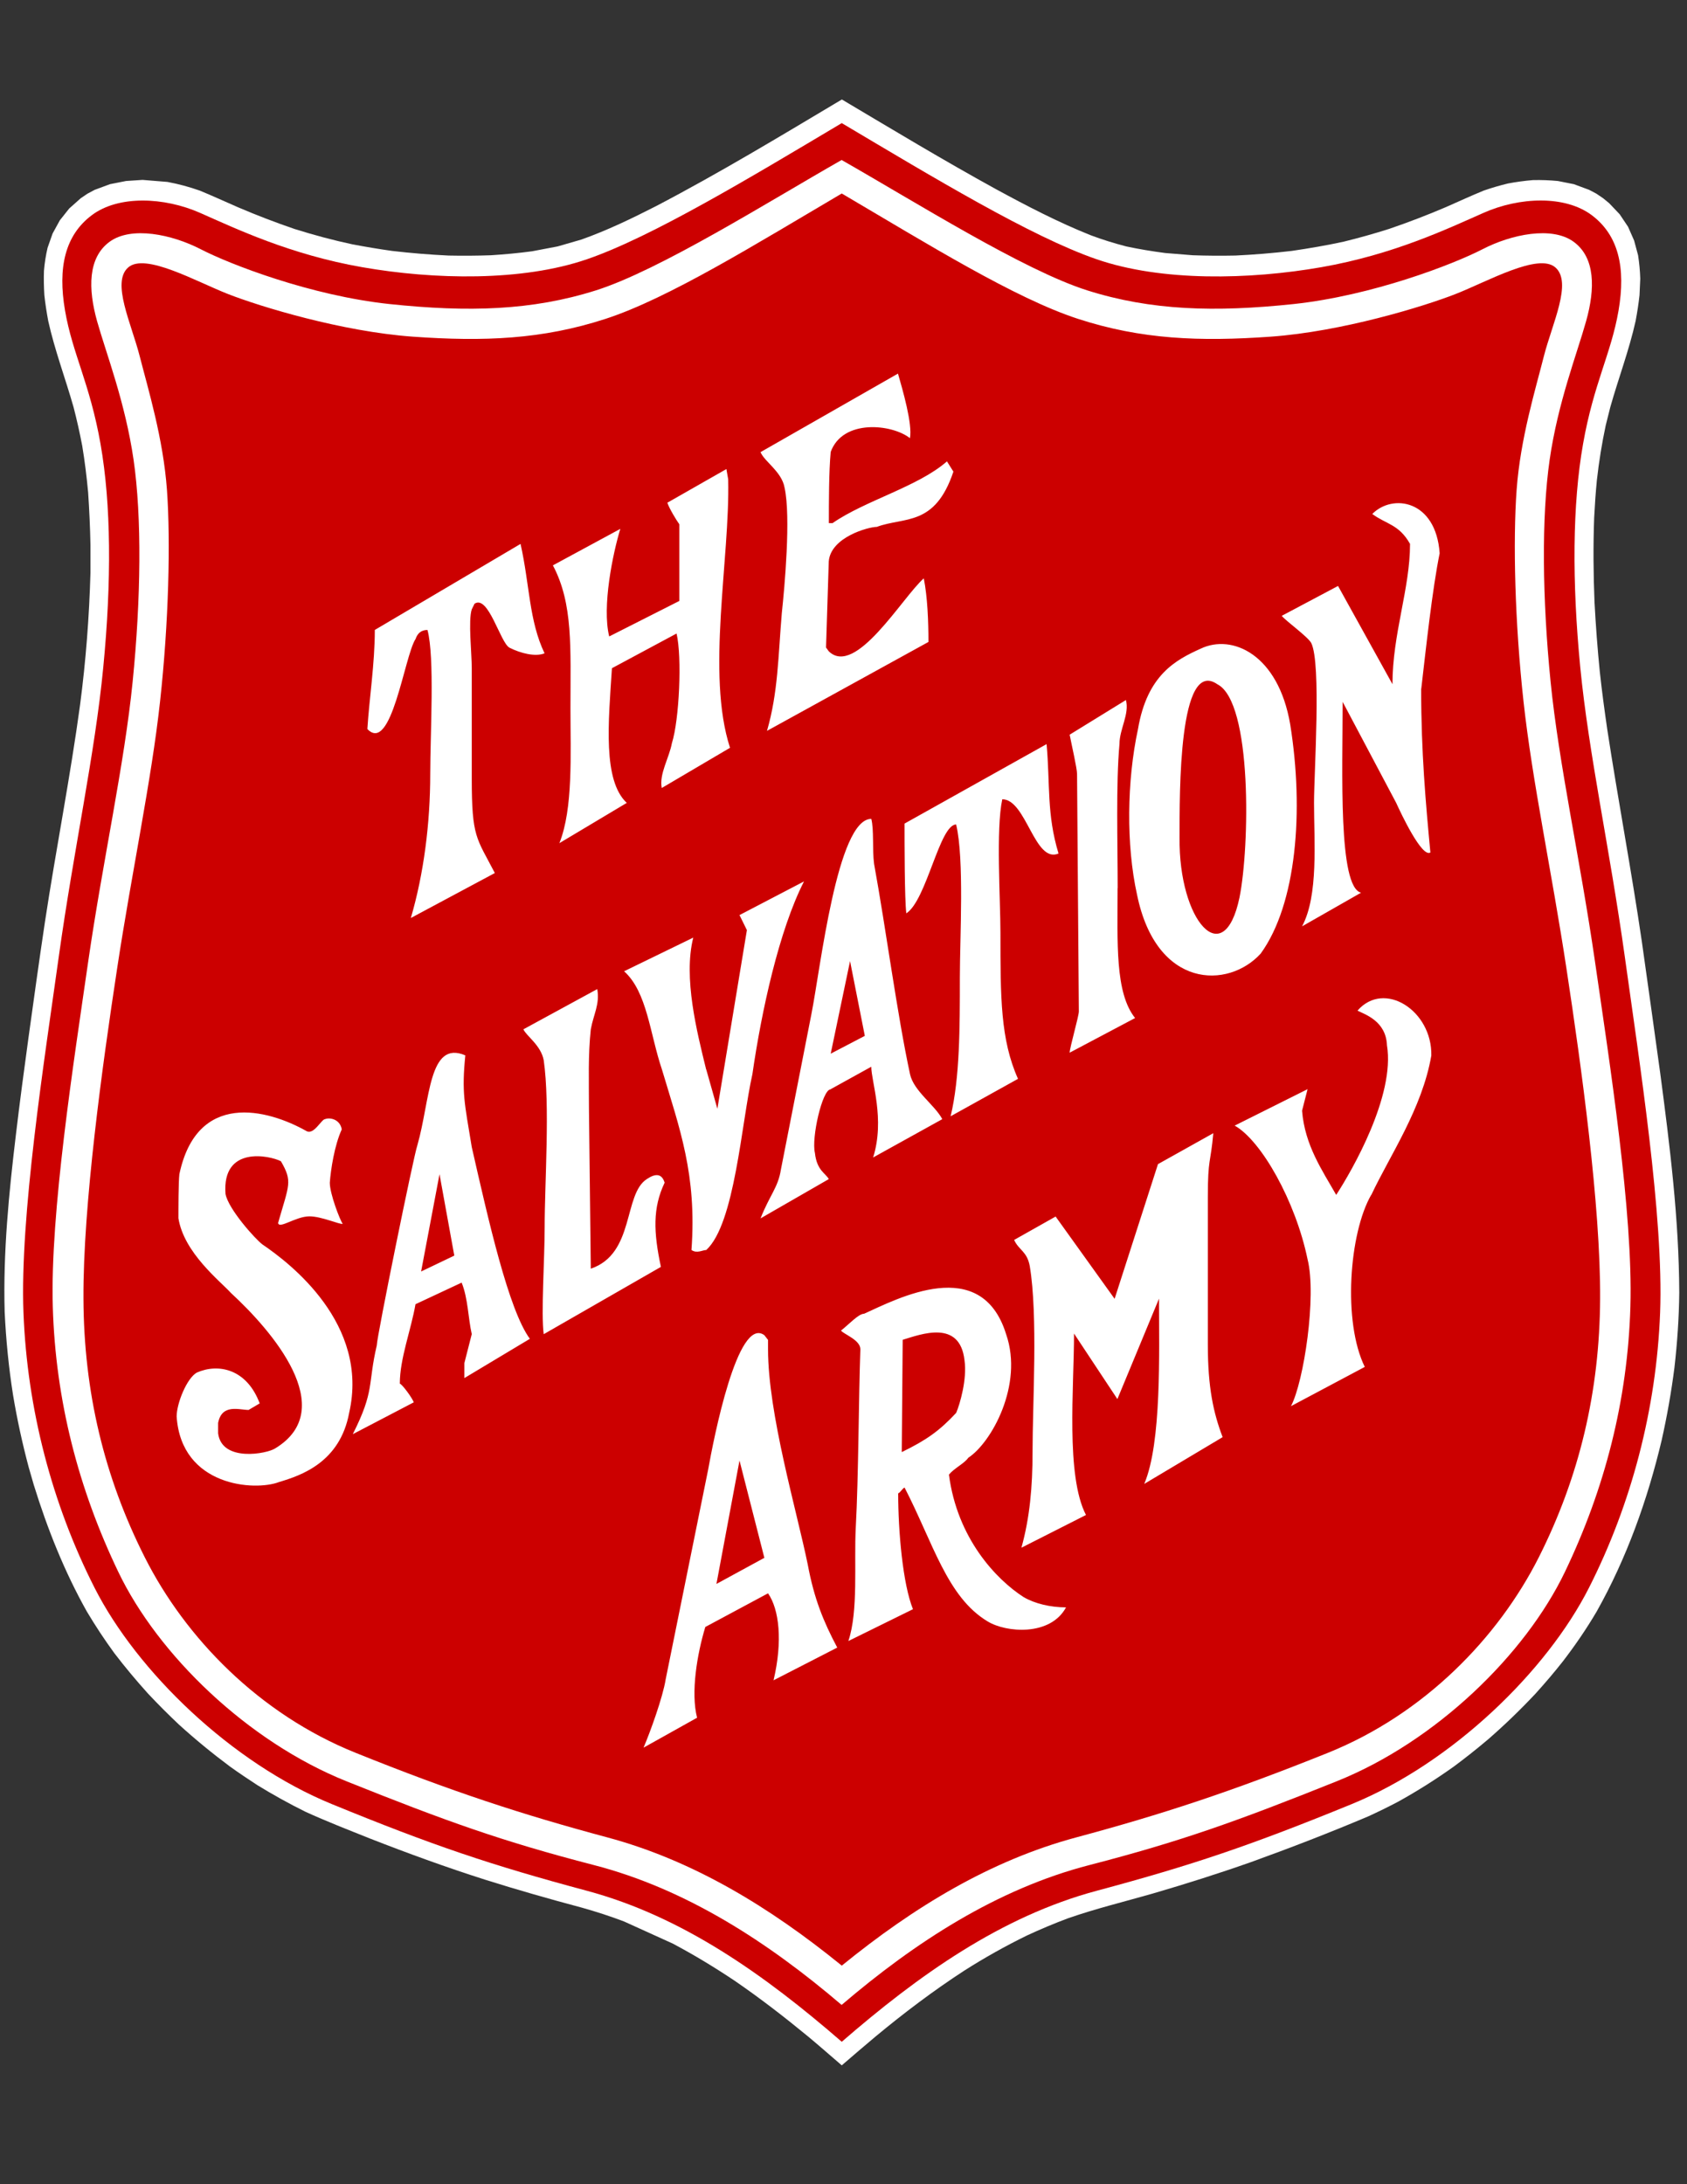
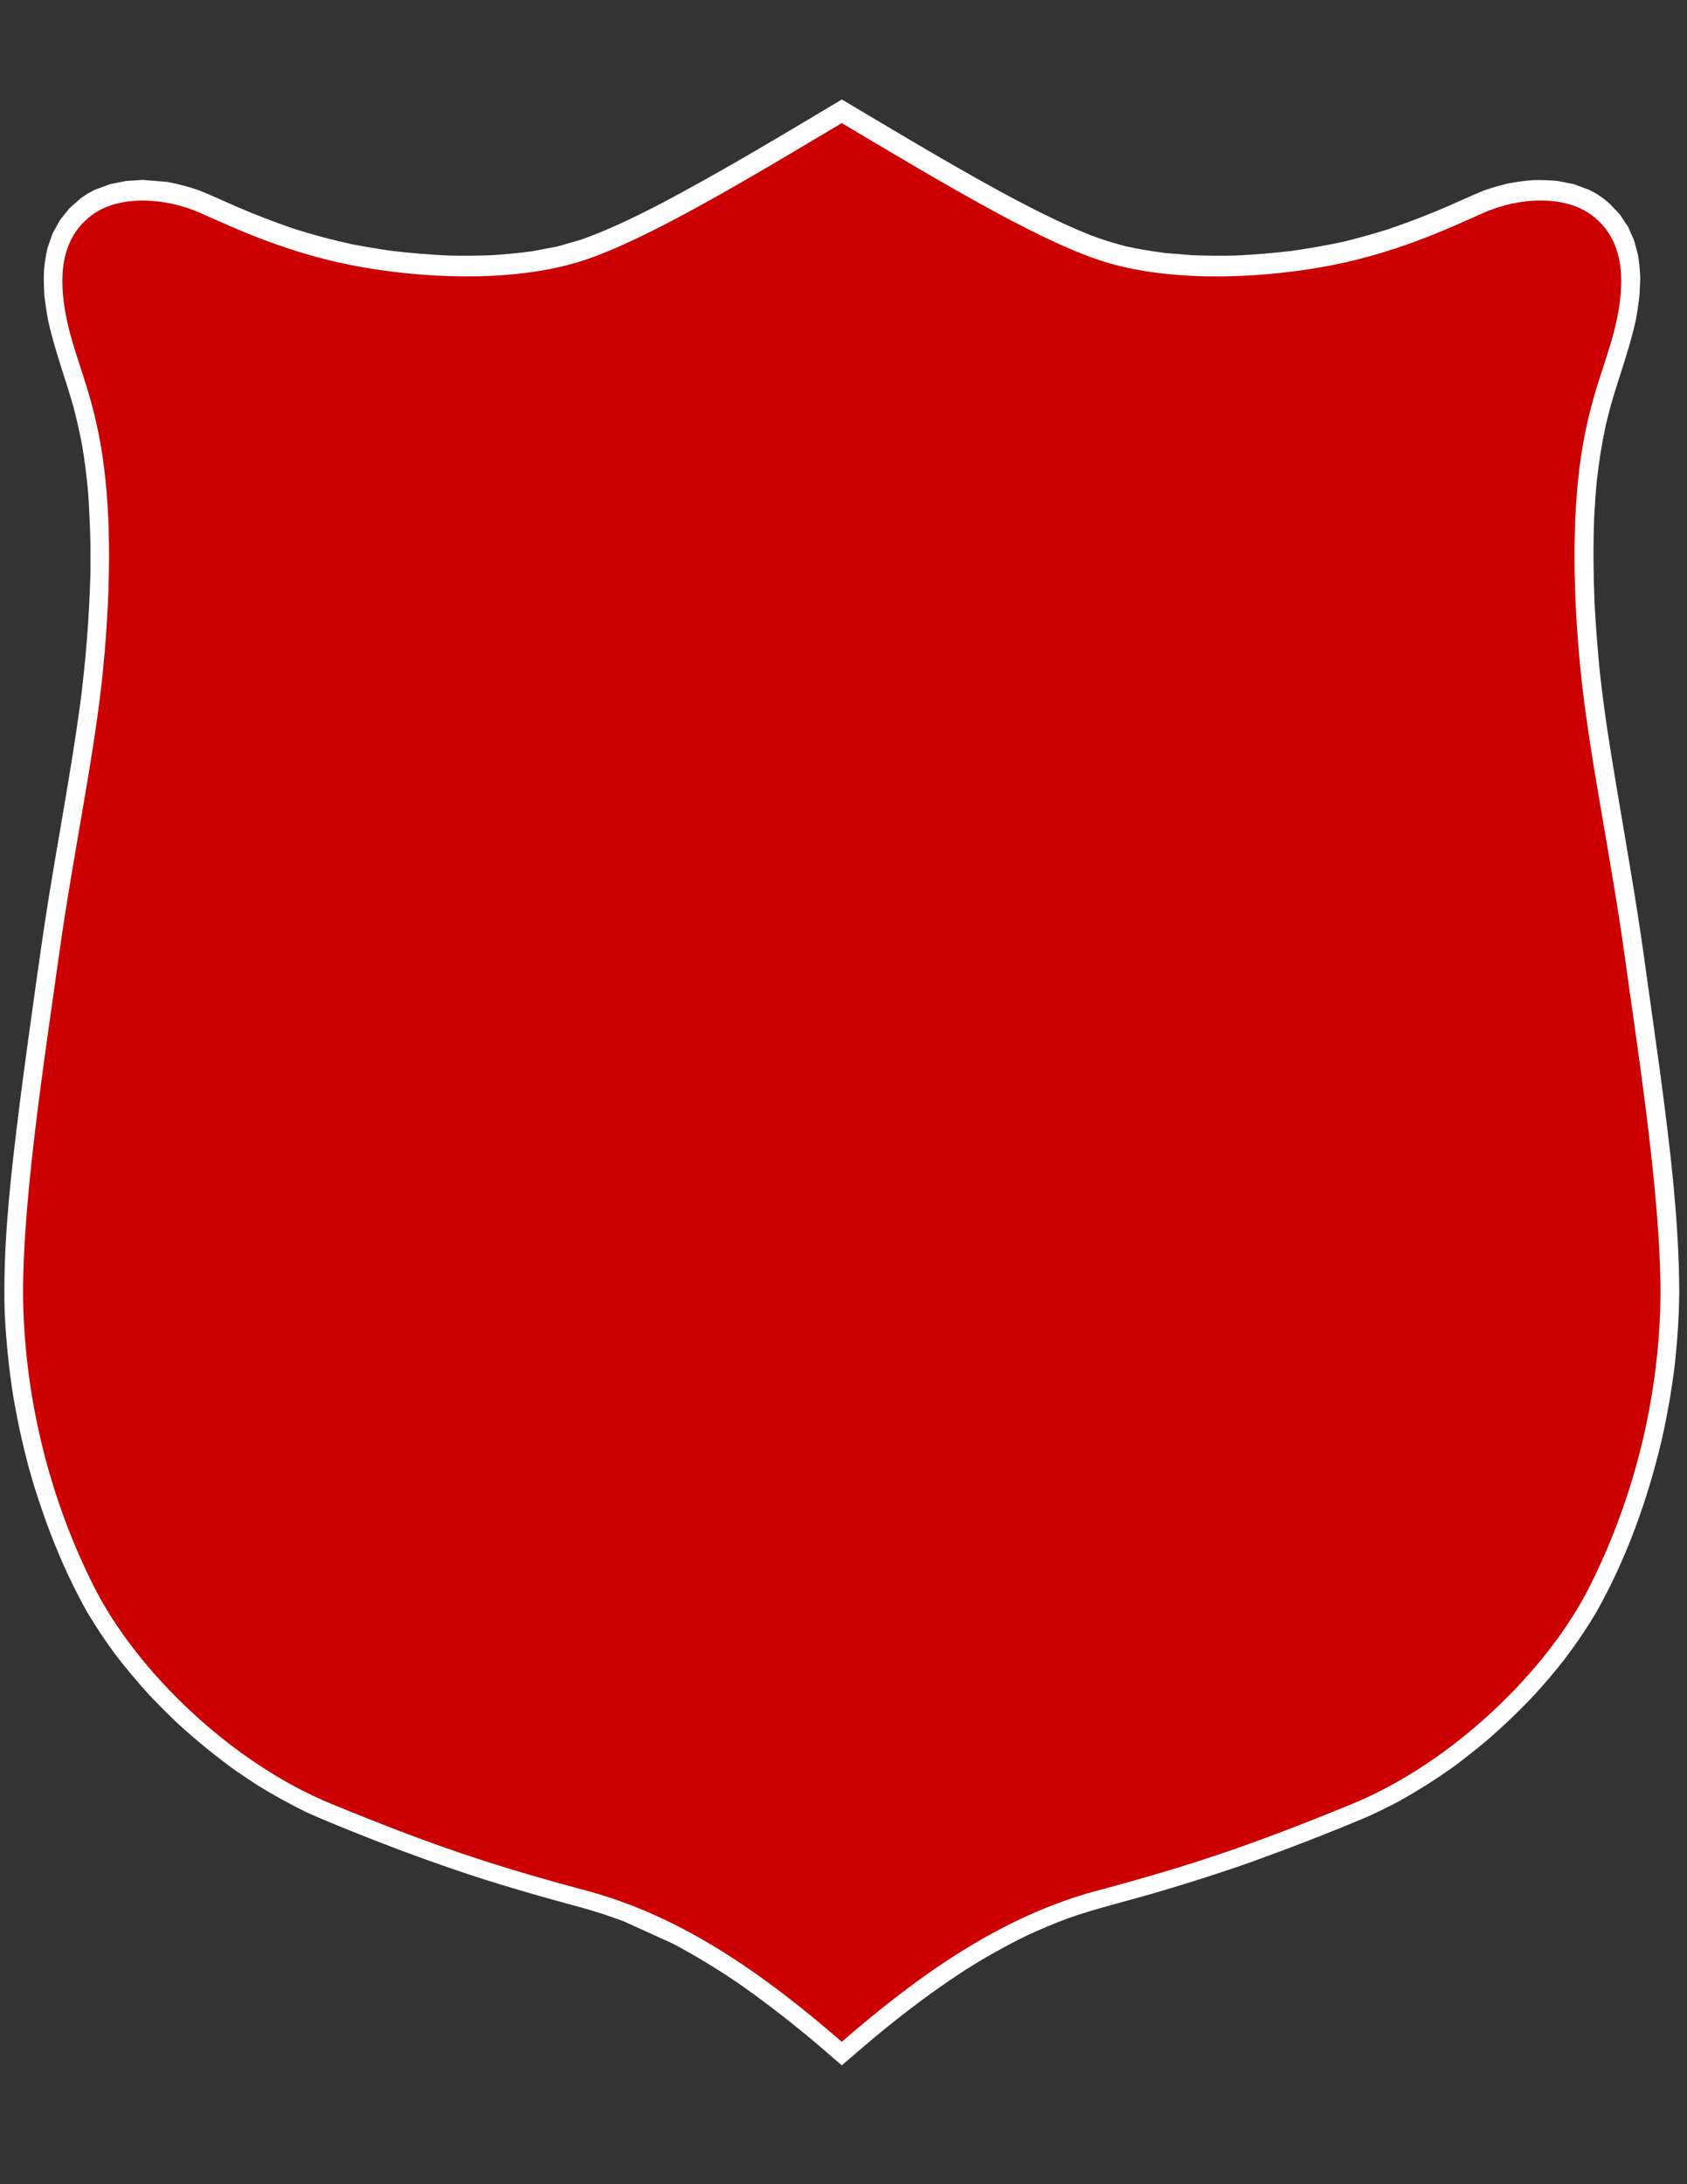
<svg xmlns="http://www.w3.org/2000/svg" fill="none" height="44" viewBox="0 0 34 44" width="34">
  <rect x="0" y="0" width="34" height="44" fill="#333333" stroke="none" />
  <g clip-path="url(#clip0_15762_66957)">
    <path clip-rule="evenodd" d="M17.645 41.026C18.218 40.551 18.809 40.104 19.435 39.697C19.844 39.437 20.261 39.203 20.699 38.989C20.971 38.863 21.242 38.749 21.523 38.644C22.082 38.449 22.659 38.309 23.229 38.146C23.895 37.952 24.555 37.743 25.211 37.512C26.006 37.225 26.8 36.919 27.581 36.588C27.779 36.497 27.974 36.402 28.17 36.299C28.56 36.084 28.931 35.849 29.296 35.59C29.535 35.413 29.767 35.229 29.996 35.035C30.329 34.745 30.643 34.442 30.947 34.118C31.138 33.907 31.322 33.692 31.499 33.467C31.746 33.145 31.972 32.816 32.18 32.463C32.783 31.39 33.204 30.215 33.489 29.015C33.598 28.529 33.684 28.044 33.747 27.548C33.804 27.046 33.839 26.546 33.844 26.038C33.839 24.563 33.655 23.09 33.462 21.631C33.341 20.741 33.213 19.851 33.089 18.962C32.88 17.535 32.611 16.118 32.393 14.694C32.337 14.308 32.285 13.924 32.243 13.536C32.196 13.069 32.161 12.6 32.136 12.131C32.113 11.563 32.108 10.999 32.129 10.429C32.142 10.175 32.159 9.924 32.184 9.67C32.226 9.297 32.284 8.935 32.362 8.569L32.454 8.202C32.618 7.621 32.833 7.057 32.965 6.464C32.997 6.291 33.024 6.121 33.043 5.946L33.058 5.615C33.053 5.454 33.039 5.303 33.014 5.142L32.934 4.845L32.812 4.568L32.643 4.316L32.431 4.093L32.309 3.993L32.173 3.901L32.027 3.824L31.719 3.71L31.396 3.646C31.226 3.63 31.065 3.624 30.895 3.628C30.723 3.642 30.56 3.665 30.392 3.696C30.224 3.737 30.065 3.783 29.904 3.839C29.646 3.944 29.394 4.062 29.139 4.173C28.762 4.334 28.384 4.479 27.997 4.611C27.691 4.708 27.389 4.793 27.079 4.869C26.729 4.944 26.383 5.004 26.031 5.055C25.653 5.099 25.278 5.13 24.897 5.148C24.61 5.154 24.325 5.152 24.04 5.142L23.484 5.097C23.218 5.062 22.96 5.02 22.698 4.964C22.453 4.9 22.218 4.828 21.982 4.739C21.326 4.477 20.699 4.151 20.079 3.814C19.027 3.237 17.998 2.616 16.967 2.004C15.732 2.74 14.496 3.487 13.221 4.153C12.731 4.403 12.236 4.642 11.717 4.826L11.239 4.964L10.723 5.062C10.447 5.099 10.176 5.124 9.896 5.142C9.61 5.152 9.327 5.154 9.04 5.148C8.659 5.13 8.284 5.099 7.905 5.055C7.638 5.018 7.374 4.973 7.106 4.923C6.71 4.838 6.326 4.735 5.937 4.613C5.551 4.481 5.172 4.336 4.796 4.175C4.541 4.064 4.289 3.948 4.03 3.841C3.812 3.764 3.604 3.708 3.376 3.665L2.873 3.624L2.541 3.646L2.217 3.71L1.909 3.824L1.764 3.901L1.628 3.993L1.395 4.2L1.206 4.438L1.06 4.704L0.959 4.991C0.922 5.148 0.9 5.295 0.886 5.454C0.88 5.621 0.884 5.782 0.894 5.946C0.913 6.123 0.94 6.293 0.972 6.466C1.104 7.059 1.318 7.623 1.483 8.204C1.55 8.462 1.607 8.718 1.657 8.98C1.709 9.294 1.747 9.604 1.776 9.918C1.8 10.271 1.816 10.621 1.823 10.974V11.542C1.798 12.432 1.73 13.312 1.615 14.191C1.416 15.655 1.129 17.105 0.907 18.564C0.789 19.349 0.681 20.134 0.572 20.919C0.484 21.561 0.398 22.204 0.322 22.846C0.18 24.032 0.06 25.23 0.094 26.428C0.121 26.992 0.175 27.546 0.263 28.102C0.345 28.595 0.45 29.075 0.578 29.556L0.681 29.913C0.955 30.798 1.299 31.661 1.751 32.465C1.925 32.756 2.106 33.031 2.305 33.303C2.521 33.586 2.747 33.855 2.984 34.118C3.185 34.332 3.392 34.539 3.604 34.739C3.937 35.041 4.277 35.32 4.637 35.588C4.818 35.718 5.004 35.842 5.191 35.964C5.507 36.157 5.825 36.334 6.155 36.497C6.58 36.691 7.018 36.861 7.45 37.034C8.217 37.334 8.99 37.615 9.774 37.865C10.422 38.069 11.073 38.255 11.727 38.429C12.018 38.511 12.299 38.602 12.578 38.708L13.557 39.152C13.989 39.381 14.401 39.631 14.804 39.9C15.319 40.253 15.808 40.631 16.288 41.026C16.516 41.216 16.74 41.412 16.965 41.606C17.191 41.412 17.417 41.216 17.645 41.026Z" fill="white" fill-rule="evenodd" />
    <path clip-rule="evenodd" d="M16.965 41.131C18.509 39.793 20.173 38.605 22.107 38.088C24.04 37.57 25.211 37.173 27.238 36.345C29.265 35.516 31.17 33.67 32.025 31.984C32.88 30.298 33.383 28.385 33.458 26.445C33.532 24.505 33.039 21.386 32.743 19.248C32.444 17.11 32.018 15.178 31.849 13.445C31.681 11.712 31.691 10.158 31.905 8.943C32.119 7.727 32.471 7.124 32.62 6.258C32.769 5.392 32.62 4.74 32.081 4.335C31.541 3.93 30.622 3.967 29.897 4.289C29.172 4.609 28.083 5.128 26.634 5.382C25.184 5.636 23.407 5.675 22.097 5.221C20.787 4.77 18.805 3.572 16.965 2.48C15.126 3.574 13.144 4.77 11.834 5.221C10.524 5.673 8.747 5.636 7.297 5.382C5.847 5.128 4.759 4.609 4.034 4.289C3.309 3.969 2.389 3.93 1.85 4.335C1.311 4.74 1.161 5.39 1.311 6.258C1.46 7.124 1.812 7.727 2.026 8.943C2.24 10.158 2.25 11.712 2.081 13.445C1.915 15.178 1.487 17.11 1.188 19.248C0.89 21.386 0.398 24.505 0.473 26.445C0.548 28.385 1.049 30.298 1.905 31.984C2.76 33.67 4.667 35.518 6.693 36.345C8.72 37.175 9.891 37.57 11.824 38.088C13.758 38.605 15.422 39.793 16.965 41.131Z" fill="#CC0000" fill-rule="evenodd" />
-     <path clip-rule="evenodd" d="M27.638 24.071C28.009 23.28 28.661 22.338 28.847 21.264C28.866 20.359 27.898 19.739 27.359 20.359C27.508 20.435 27.934 20.567 27.953 21.057C28.12 22.074 27.248 23.582 26.93 24.071C26.651 23.58 26.297 23.073 26.242 22.375L26.353 21.941L24.884 22.675C25.423 22.978 26.112 24.201 26.353 25.369C26.538 26.104 26.278 27.837 26.018 28.327L27.506 27.536C27.06 26.631 27.19 24.842 27.636 24.069L27.638 24.071ZM19.272 28.461C18.937 28.82 18.677 29.008 18.174 29.252L18.193 26.99C18.564 26.877 19.347 26.575 19.439 27.405C19.494 27.781 19.345 28.29 19.272 28.459V28.461ZM18.102 30.081C18.138 30.081 18.195 29.969 18.232 29.969C18.807 31.081 19.087 32.173 19.905 32.663C20.276 32.89 21.169 32.965 21.485 32.38C21.169 32.38 20.854 32.304 20.63 32.173C20.072 31.814 19.291 30.986 19.125 29.705C19.236 29.573 19.44 29.479 19.515 29.366C19.98 29.064 20.63 27.897 20.278 26.879C19.777 25.259 18.084 26.164 17.415 26.465C17.304 26.465 17.117 26.672 16.95 26.804C17.006 26.879 17.34 26.992 17.34 27.18C17.304 28.178 17.304 29.723 17.247 30.779C17.21 31.477 17.302 32.456 17.098 33.058L18.4 32.417C18.195 31.909 18.102 30.853 18.102 30.081ZM14.439 31.909L14.904 29.422L15.405 31.382L14.437 31.909H14.439ZM16.279 31.514C16.055 30.421 15.479 28.48 15.479 27.18V26.992L15.405 26.897C14.866 26.501 14.382 28.988 14.271 29.61L13.416 33.83C13.36 34.188 13.1 34.904 12.97 35.206L14.049 34.603C13.919 34.095 14.049 33.322 14.215 32.775L15.479 32.097C15.703 32.417 15.778 33.058 15.59 33.849L16.874 33.19C16.595 32.663 16.409 32.211 16.279 31.514ZM28.644 13.878C28.738 13.067 28.868 11.862 29.015 11.145C28.94 10.071 28.066 9.939 27.657 10.354C27.936 10.561 28.196 10.561 28.418 10.957C28.418 11.862 28.064 12.765 28.064 13.783L26.967 11.804L25.832 12.406C25.926 12.519 26.353 12.821 26.427 12.953C26.632 13.368 26.483 15.552 26.483 16.174C26.483 16.948 26.576 18.039 26.242 18.661L27.431 17.983C26.967 17.87 27.06 15.552 27.06 14.139L28.139 16.174C28.233 16.382 28.659 17.287 28.828 17.173C28.734 16.174 28.642 15.157 28.642 13.876L28.644 13.878ZM23.773 16.874C23.773 15.969 23.753 13.238 24.536 13.785C25.241 14.143 25.186 17.062 24.981 18.08C24.666 19.588 23.753 18.551 23.773 16.874ZM25.408 19.21C26.133 18.212 26.282 16.328 26.003 14.593C25.762 13.18 24.832 12.765 24.199 13.067C23.696 13.294 23.12 13.595 22.935 14.688C22.711 15.725 22.694 17.023 22.916 18.023C23.306 19.927 24.756 19.927 25.408 19.21ZM22.526 17.89C22.526 16.985 22.489 15.798 22.562 14.988C22.562 14.686 22.767 14.385 22.692 14.102L21.558 14.8C21.594 14.988 21.707 15.479 21.707 15.591L21.743 20.377C21.743 20.471 21.558 21.111 21.558 21.206L22.877 20.508C22.468 19.999 22.524 18.983 22.524 17.89H22.526ZM20.163 18.795C20.163 18.116 20.07 16.704 20.2 16.101C20.684 16.101 20.85 17.401 21.334 17.194C21.093 16.403 21.166 15.8 21.093 14.99L18.23 16.591C18.23 16.95 18.23 18.116 18.266 18.399C18.675 18.136 18.936 16.609 19.27 16.609C19.437 17.306 19.345 18.888 19.345 19.698C19.345 20.696 19.345 21.714 19.159 22.487L20.517 21.733C20.163 20.942 20.163 20.093 20.163 18.793V18.795ZM17.43 20.867L16.742 21.226L17.132 19.361L17.43 20.869V20.867ZM16.742 21.941L17.56 21.489C17.56 21.791 17.84 22.544 17.597 23.317L18.991 22.545C18.842 22.262 18.415 21.979 18.341 21.64C18.081 20.435 17.857 18.719 17.616 17.401C17.579 17.118 17.616 16.704 17.56 16.496C16.872 16.496 16.537 19.51 16.352 20.435L15.738 23.563C15.682 23.922 15.514 24.073 15.328 24.544L16.703 23.753C16.648 23.64 16.462 23.584 16.424 23.226C16.35 22.923 16.573 21.945 16.74 21.945L16.742 21.941ZM14.232 21.545C14.047 20.791 13.768 19.698 13.972 18.888L12.578 19.566C13.043 19.981 13.098 20.828 13.341 21.545C13.695 22.732 14.047 23.656 13.936 25.181C14.047 25.257 14.16 25.181 14.234 25.181C14.81 24.654 14.94 22.638 15.164 21.638C15.349 20.357 15.703 18.737 16.204 17.756L14.904 18.434L15.053 18.737L14.458 22.336L14.234 21.545H14.232ZM11.87 22.336C11.87 21.753 11.851 21.262 11.907 20.735C11.962 20.433 12.092 20.227 12.037 19.925L10.549 20.735C10.604 20.867 10.902 21.055 10.958 21.357C11.088 22.262 10.977 23.825 10.977 24.73C10.977 25.371 10.902 26.463 10.958 26.877L13.32 25.521C13.171 24.823 13.152 24.334 13.395 23.825C13.339 23.637 13.209 23.637 13.041 23.749C12.557 24.051 12.8 25.257 11.907 25.557L11.87 22.336ZM9.156 25.294L8.487 25.614L8.858 23.654L9.156 25.294ZM7.594 27.102C7.408 27.893 7.557 28.007 7.11 28.891L8.338 28.25C8.319 28.174 8.097 27.874 8.058 27.874C8.058 27.366 8.282 26.8 8.374 26.273L9.304 25.838C9.434 26.158 9.434 26.554 9.508 26.875L9.359 27.459V27.761L10.679 26.97C10.25 26.387 9.843 24.577 9.508 23.108C9.359 22.202 9.304 22.014 9.378 21.26C8.634 20.941 8.672 22.166 8.412 23.069C8.338 23.276 7.594 26.932 7.594 27.1V27.102ZM5.66 23.39C5.901 23.805 5.826 23.861 5.605 24.635C5.624 24.767 5.958 24.503 6.238 24.503C6.479 24.503 6.852 24.672 6.907 24.654C6.852 24.579 6.647 24.051 6.647 23.825C6.666 23.561 6.741 23.071 6.888 22.751C6.852 22.544 6.647 22.507 6.553 22.544C6.479 22.544 6.329 22.863 6.182 22.788C5.383 22.336 3.969 21.977 3.615 23.654C3.596 23.823 3.596 24.352 3.596 24.54C3.707 25.238 4.432 25.802 4.656 26.048C5.475 26.802 6.85 28.383 5.549 29.176C5.381 29.288 4.47 29.459 4.396 28.874V28.666C4.47 28.271 4.824 28.403 5.01 28.403L5.234 28.271C4.973 27.573 4.398 27.461 3.969 27.649C3.765 27.761 3.56 28.271 3.56 28.535C3.654 29.948 5.14 30.043 5.624 29.855C6.069 29.723 6.852 29.459 7.037 28.461C7.446 26.67 5.847 25.447 5.289 25.069C5.14 24.957 4.6 24.354 4.545 24.051C4.47 23.071 5.438 23.278 5.66 23.392V23.39ZM8.374 12.877C8.41 12.765 8.485 12.69 8.615 12.69C8.764 13.236 8.671 14.781 8.671 15.591C8.671 16.589 8.54 17.607 8.28 18.493L9.973 17.587C9.602 16.872 9.508 16.872 9.508 15.684V13.461C9.508 13.161 9.434 12.499 9.508 12.275L9.564 12.162C9.843 11.974 10.084 12.953 10.269 13.048C10.493 13.161 10.79 13.236 10.975 13.161C10.66 12.502 10.677 11.784 10.491 10.957L7.554 12.69C7.554 13.368 7.443 14.066 7.404 14.686C7.888 15.194 8.148 13.234 8.372 12.877H8.374ZM13.636 12.765C13.747 13.236 13.691 14.498 13.542 14.969C13.486 15.271 13.282 15.591 13.337 15.874L14.713 15.064C14.229 13.575 14.713 11.257 14.676 9.656L14.64 9.449L13.45 10.127C13.486 10.24 13.636 10.486 13.691 10.561V12.106L12.278 12.821C12.129 12.219 12.352 11.145 12.502 10.654L11.143 11.389C11.553 12.162 11.497 13.046 11.497 14.271C11.497 15.194 11.553 16.287 11.274 16.985L12.632 16.174C12.148 15.723 12.261 14.554 12.333 13.461L13.634 12.763L13.636 12.765ZM16.74 9.11C16.981 8.431 17.985 8.544 18.339 8.827C18.394 8.544 18.19 7.846 18.098 7.526L15.328 9.108C15.403 9.296 15.757 9.503 15.812 9.823C15.942 10.406 15.812 11.839 15.757 12.348C15.682 13.234 15.682 13.949 15.458 14.723L18.712 12.932C18.712 12.517 18.693 12.027 18.618 11.651C18.19 12.027 17.243 13.647 16.703 13.12L16.648 13.044L16.703 11.311C16.74 10.821 17.503 10.614 17.671 10.614C18.23 10.406 18.842 10.614 19.215 9.501L19.085 9.294C18.509 9.802 17.43 10.085 16.78 10.538H16.705C16.705 10.123 16.705 9.501 16.742 9.106L16.74 9.11ZM23.359 26.162C23.359 27.236 23.415 29.064 23.061 29.893L24.641 28.951C24.455 28.461 24.343 27.953 24.343 27.087V24.11C24.343 23.319 24.398 23.451 24.453 22.828L23.338 23.451L22.464 26.164L21.275 24.507L20.439 24.978C20.532 25.185 20.699 25.205 20.754 25.505C20.921 26.503 20.81 28.275 20.81 29.256C20.81 29.953 20.754 30.574 20.586 31.178L21.887 30.519C21.477 29.729 21.646 27.957 21.646 26.864L22.52 28.184L23.356 26.168L23.359 26.162ZM16.964 39.596C15.504 38.41 13.961 37.476 12.241 37.014C10.522 36.553 9.108 36.092 7.165 35.309C5.222 34.528 3.734 32.991 2.917 31.37C2.099 29.75 1.689 28.035 1.682 26.16C1.672 24.286 2.062 21.468 2.361 19.508C2.659 17.549 3.049 15.74 3.225 14.139C3.401 12.538 3.439 10.908 3.365 9.871C3.29 8.834 2.984 7.836 2.816 7.177C2.648 6.518 2.24 5.689 2.583 5.388C2.927 5.086 3.95 5.671 4.6 5.925C5.251 6.179 6.888 6.679 8.319 6.782C9.751 6.884 10.931 6.838 12.205 6.423C13.479 6.008 15.236 4.915 16.965 3.898C18.695 4.915 20.452 6.008 21.726 6.423C23 6.838 24.18 6.884 25.612 6.782C27.043 6.679 28.68 6.179 29.331 5.925C29.981 5.671 31.004 5.086 31.348 5.388C31.693 5.691 31.283 6.518 31.115 7.177C30.949 7.836 30.641 8.834 30.566 9.871C30.491 10.908 30.53 12.538 30.706 14.139C30.882 15.74 31.272 17.549 31.57 19.508C31.869 21.468 32.259 24.284 32.249 26.16C32.24 28.035 31.83 29.75 31.014 31.37C30.195 32.991 28.709 34.526 26.766 35.309C24.823 36.09 23.409 36.553 21.69 37.014C19.97 37.476 18.427 38.408 16.967 39.596H16.964ZM16.964 40.387C18.442 39.125 20.096 38.051 21.956 37.571C23.815 37.09 24.939 36.685 26.938 35.884C28.937 35.084 30.74 33.332 31.54 31.665C32.339 29.998 32.804 28.217 32.859 26.323C32.915 24.429 32.441 21.415 32.144 19.361C31.846 17.306 31.419 15.405 31.251 13.736C31.084 12.069 31.065 10.42 31.232 9.261C31.4 8.102 31.781 7.133 31.966 6.472C32.152 5.813 32.152 5.19 31.716 4.871C31.279 4.551 30.461 4.719 29.876 5.022C29.29 5.324 27.663 5.954 26.073 6.125C24.484 6.293 23.201 6.256 21.917 5.851C20.634 5.446 18.45 4.07 16.962 3.223C15.474 4.07 13.29 5.446 12.006 5.851C10.723 6.256 9.439 6.293 7.85 6.125C6.261 5.956 4.633 5.324 4.048 5.022C3.462 4.719 2.644 4.551 2.208 4.871C1.772 5.19 1.772 5.813 1.957 6.472C2.143 7.131 2.523 8.102 2.692 9.261C2.86 10.42 2.841 12.067 2.673 13.736C2.506 15.403 2.078 17.306 1.779 19.361C1.483 21.415 1.009 24.429 1.064 26.323C1.119 28.217 1.584 29.998 2.384 31.665C3.183 33.332 4.987 35.084 6.985 35.884C8.984 36.685 10.109 37.09 11.968 37.571C13.827 38.051 15.481 39.125 16.96 40.387H16.964Z" fill="white" fill-rule="evenodd" />
  </g>
  <defs>
    <clipPath id="clip0_15762_66957">
      <rect fill="white" height="40" transform="translate(0 2)" width="34" />
    </clipPath>
  </defs>
</svg>